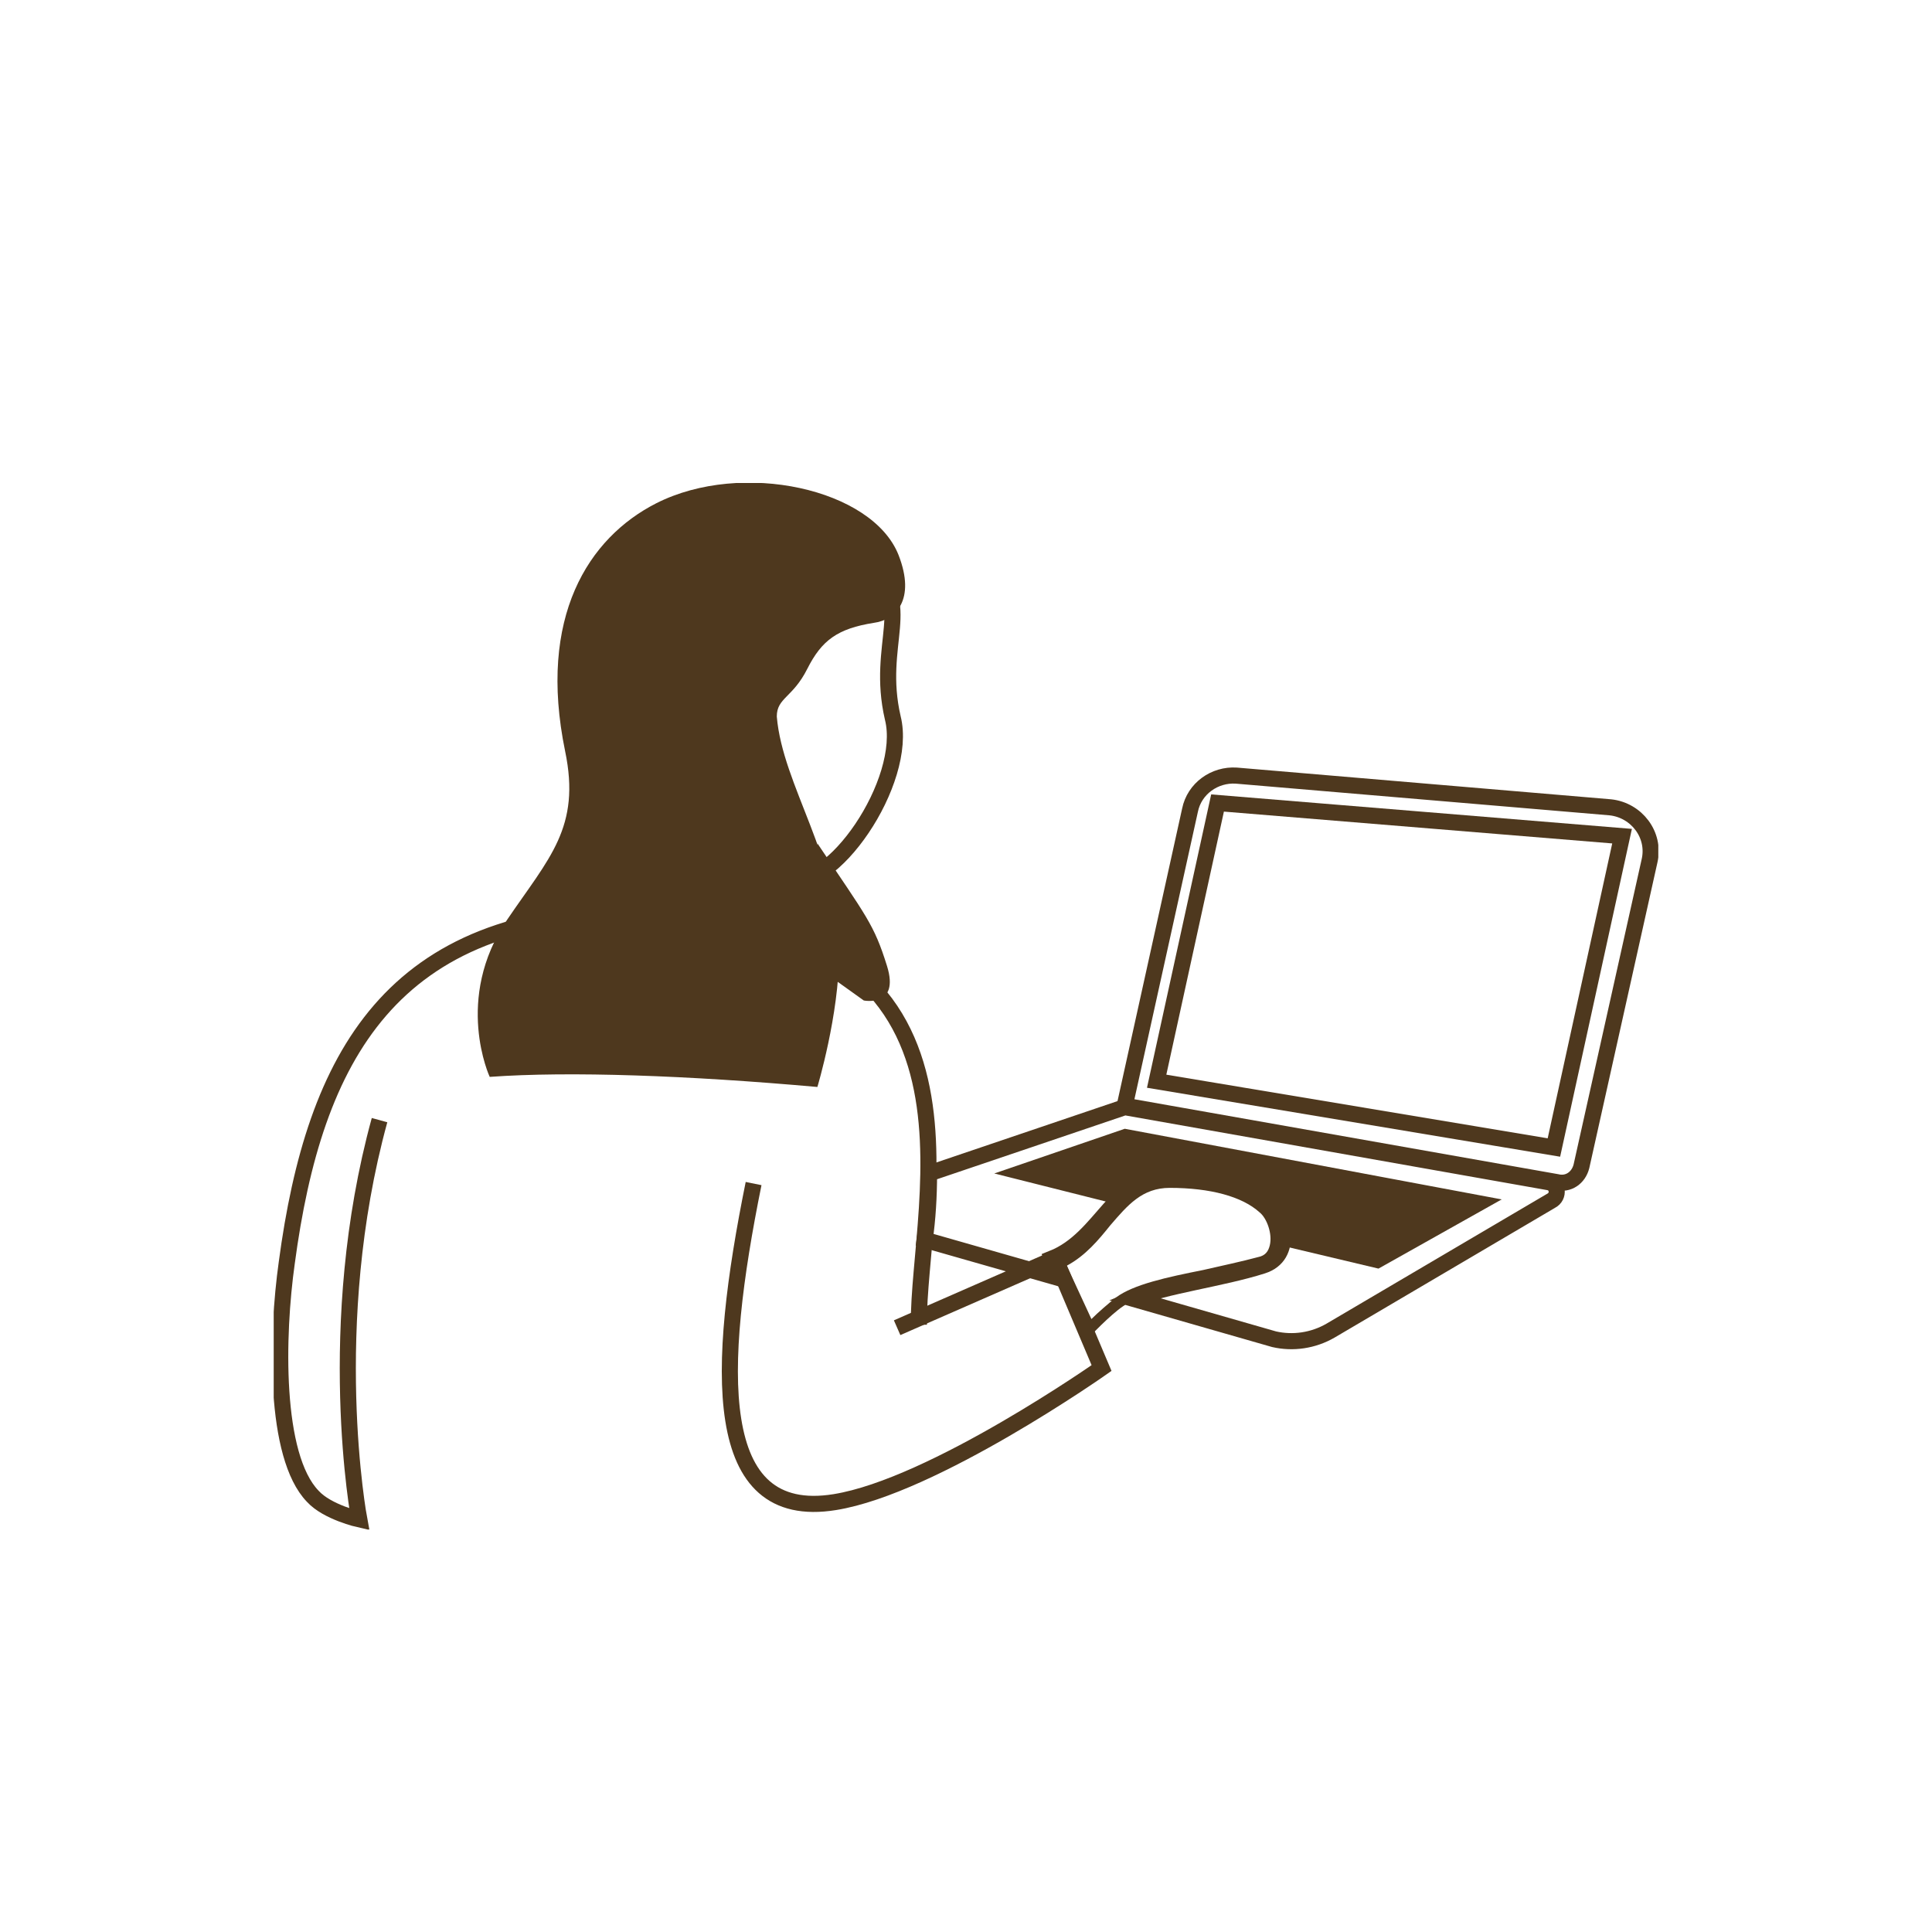
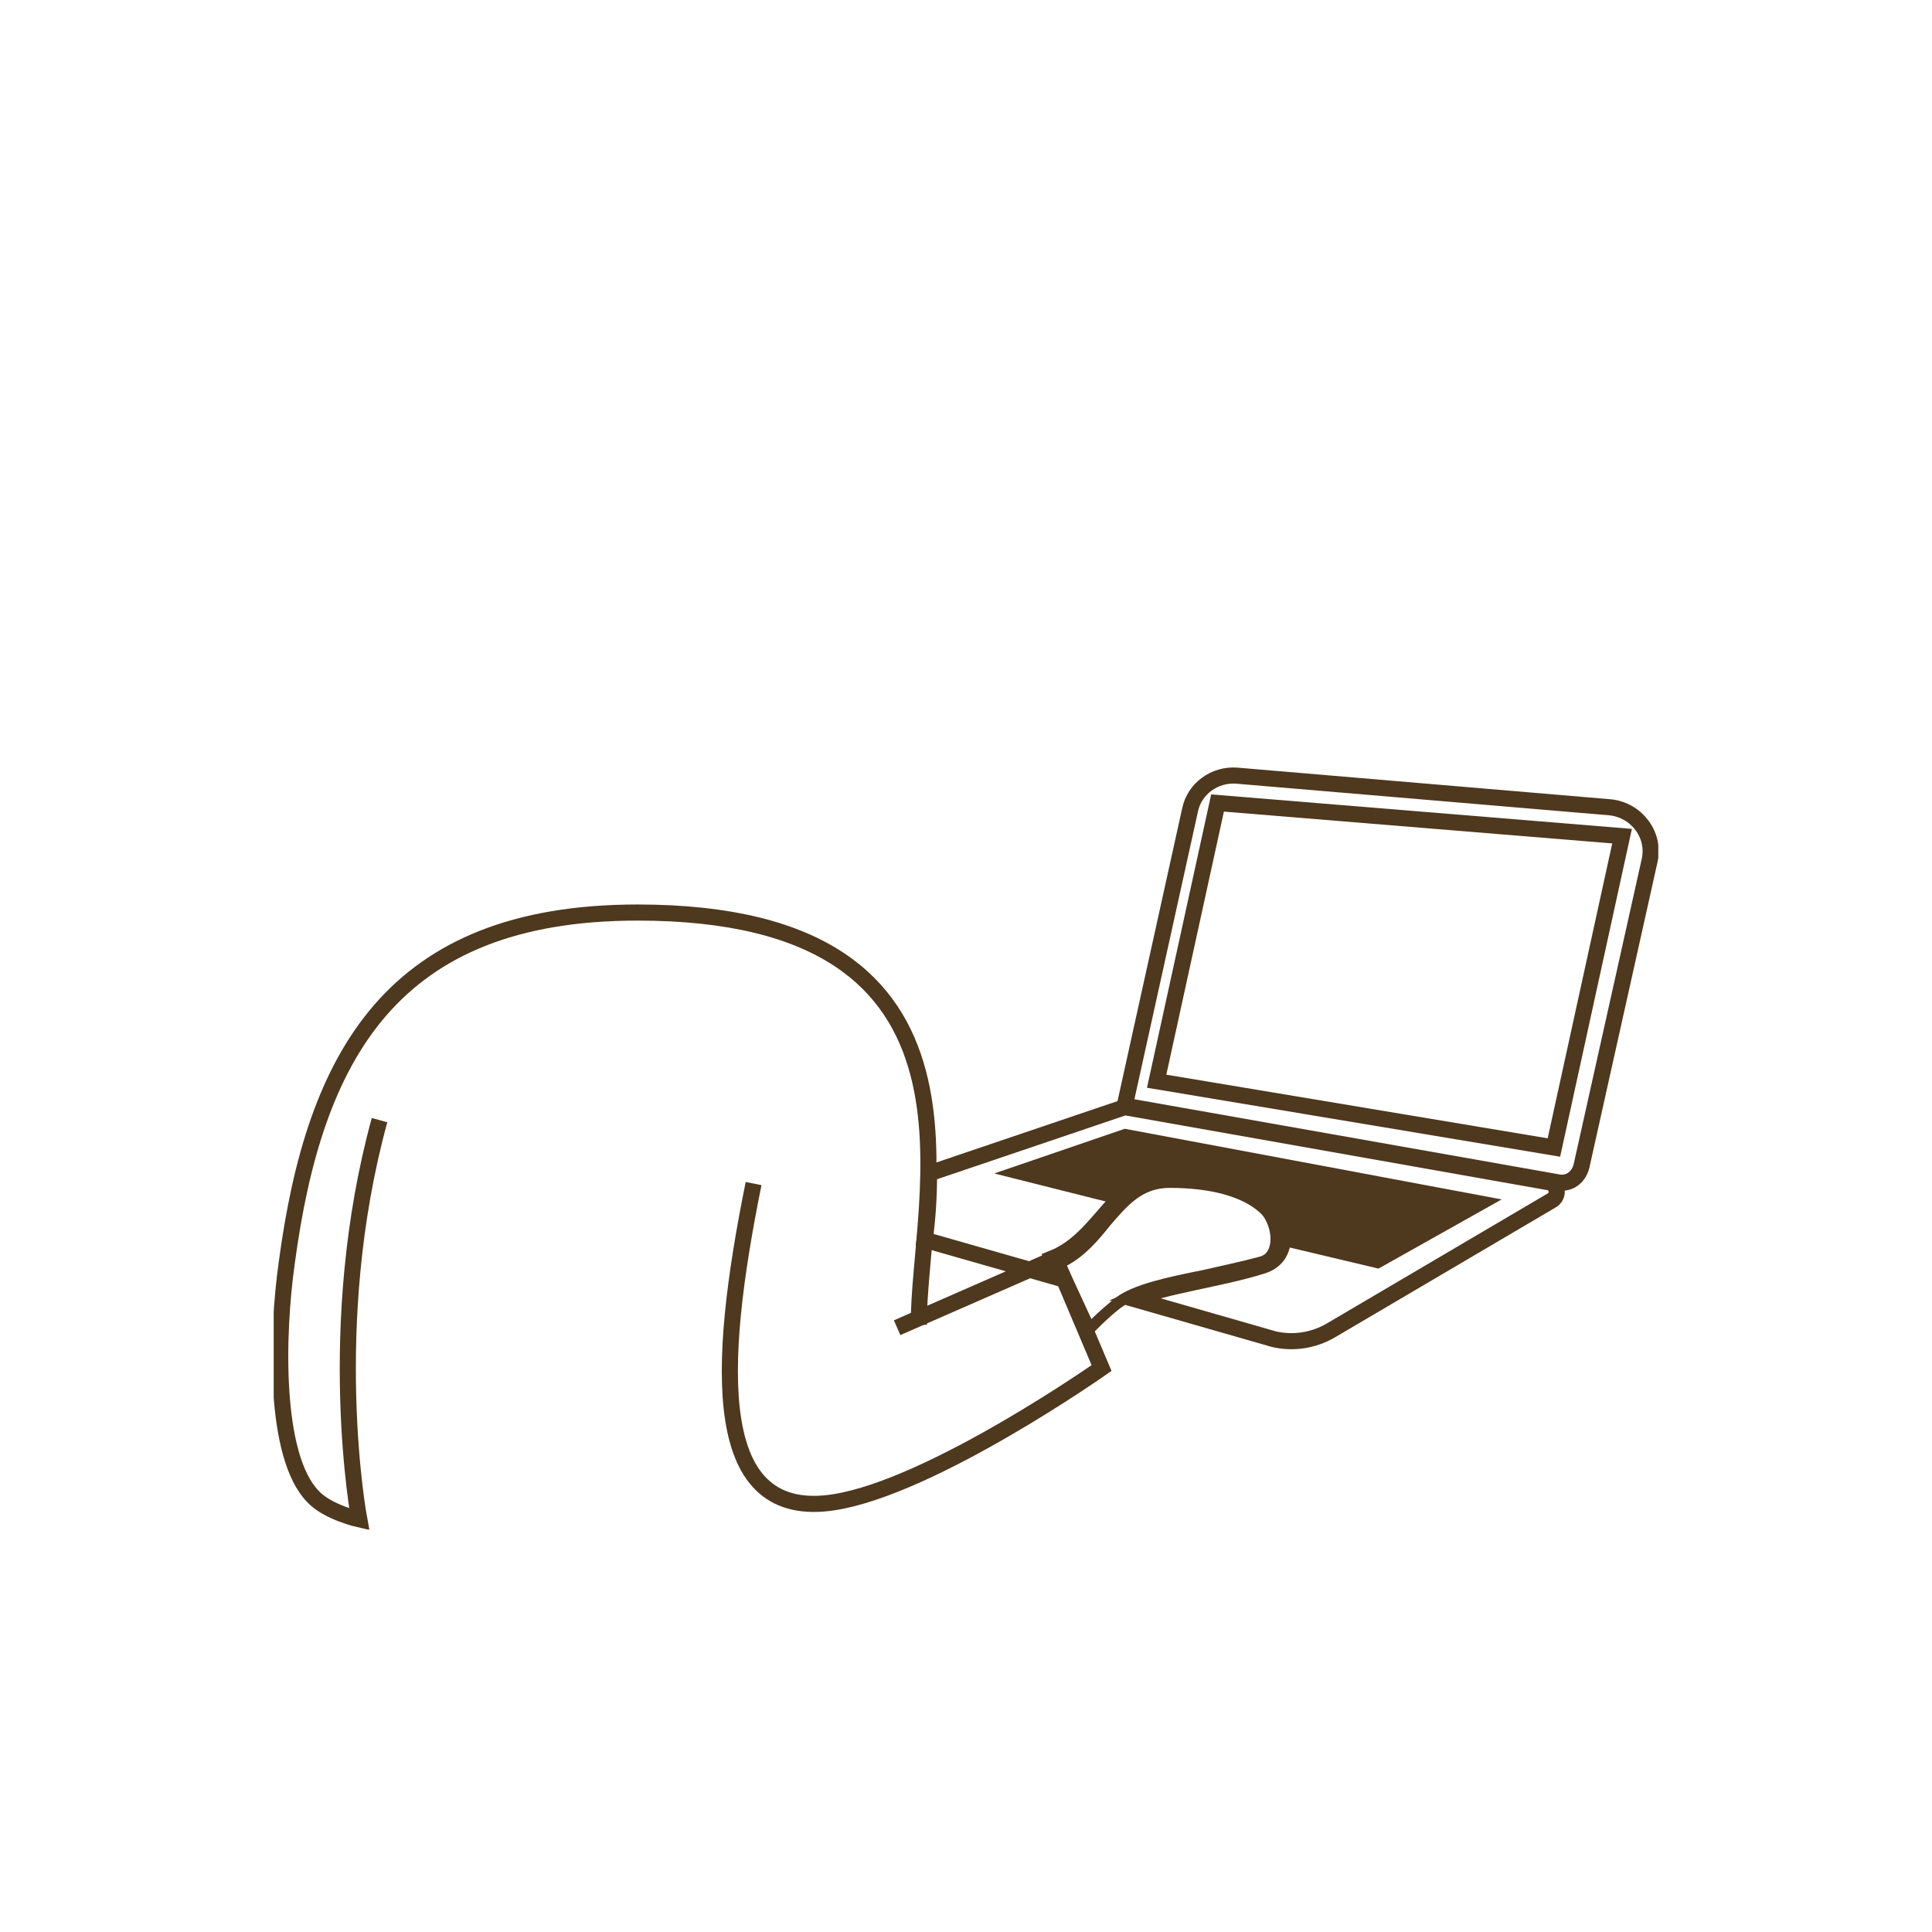
<svg xmlns="http://www.w3.org/2000/svg" width="120" height="120" viewBox="0 0 120 120" fill="none">
  <g clip-path="url(#clip0_754_33222)">
    <path fill-rule="evenodd" clip-rule="evenodd" d="M98.227 72.438L102.459 53.457C102.82 51.846 101.649 50.324 100.028 50.145L76.794 48.175C75.444 48.085 74.183 48.981 73.913 50.324L69.86 68.678L96.696 73.423C97.416 73.602 98.047 73.154 98.227 72.438Z" stroke="#4E381E" stroke-miterlimit="10" />
-     <path fill-rule="evenodd" clip-rule="evenodd" d="M96.516 71.274L100.749 51.935L75.624 49.876L71.842 67.156L96.516 71.274Z" stroke="#4E381E" stroke-miterlimit="10" />
+     <path fill-rule="evenodd" clip-rule="evenodd" d="M96.516 71.274L100.749 51.935L75.624 49.876L71.842 67.156Z" stroke="#4E381E" stroke-miterlimit="10" />
    <path d="M57.073 82.287C56.983 74.587 62.837 56.68 39.603 56.68C24.294 56.68 19.522 65.634 17.811 78.437C17.18 82.913 17 90.434 19.431 92.941C20.332 93.926 22.313 94.373 22.313 94.373C22.313 94.373 20.062 82.376 23.574 69.573" stroke="#4E381E" stroke-miterlimit="10" />
    <path d="M46.807 73.513C44.466 85.062 44.106 94.552 51.85 93.299C57.974 92.314 68.42 84.972 68.42 84.972L65.538 78.168L55.722 82.466" stroke="#4E381E" stroke-miterlimit="10" />
-     <path fill-rule="evenodd" clip-rule="evenodd" d="M53.922 35.193C50.86 32.865 44.376 31.522 40.774 37.431C37.262 43.34 38.073 48.623 40.324 51.667L38.433 56.591C38.793 56.591 39.243 56.591 39.603 56.591C42.575 56.591 43.746 56.501 45.727 57.218L45.997 53.636C46.718 53.905 48.519 54.532 48.789 54.621C51.581 55.606 56.443 48.533 55.453 44.594C54.372 39.938 56.894 37.431 53.922 35.193Z" stroke="#4E381E" stroke-miterlimit="10" />
-     <path d="M50.77 52.383C53.831 56.949 54.282 57.397 55.092 59.993C55.903 62.589 53.651 62.142 53.651 62.142L50.77 60.083V52.383Z" fill="#4E381E" />
-     <path fill-rule="evenodd" clip-rule="evenodd" d="M48.248 44.504C48.608 48.802 52.12 53.278 52.12 59.187C52.12 63.037 50.769 67.514 50.769 67.514C42.755 66.798 35.37 66.529 30.417 66.887C30.417 66.887 28.166 62.052 31.498 57.128C34.11 53.278 36.091 51.398 35.1 46.653C33.389 38.327 36.541 33.402 40.773 31.253C46.087 28.568 54.191 30.358 55.812 34.477C56.893 37.252 55.632 38.506 54.281 38.685C52.03 39.043 51.039 39.759 50.139 41.55C49.238 43.34 48.248 43.34 48.248 44.504Z" fill="#4E381E" />
    <path d="M72.653 73.065V73.781C75.174 73.781 77.155 74.318 78.236 75.303C78.686 75.661 79.046 76.646 78.866 77.362C78.776 77.72 78.596 77.989 78.146 78.079C77.155 78.347 75.894 78.616 74.724 78.884C72.472 79.332 70.401 79.78 69.321 80.585C68.87 80.944 68.24 81.481 67.79 81.928L66.259 78.616C67.43 77.989 68.24 77.004 68.96 76.109C70.041 74.855 70.942 73.781 72.653 73.781V73.065ZM72.653 73.065C69.141 73.065 68.42 77.004 65.358 78.257L67.61 83.092C67.61 83.092 68.96 81.66 69.771 81.123C71.302 80.048 75.624 79.511 78.416 78.705C80.307 78.079 79.677 75.572 78.776 74.766C77.786 73.96 76.075 73.065 72.653 73.065Z" fill="#4E381E" />
    <path fill-rule="evenodd" clip-rule="evenodd" d="M69.861 70.11L61.756 72.886L69.23 74.766C70.131 73.781 71.121 73.065 72.652 73.065C75.984 73.065 77.785 73.96 78.686 74.766C79.226 75.213 79.676 76.377 79.586 77.362L85.62 78.795L93.274 74.497L69.861 70.11Z" fill="#4E381E" />
    <path fill-rule="evenodd" clip-rule="evenodd" d="M96.156 73.423L69.861 68.767L57.704 72.885C57.704 74.318 57.614 75.751 57.434 77.004L65.898 79.421L65.358 78.168C68.51 76.915 69.231 72.975 72.743 72.975C76.074 72.975 77.876 73.87 78.776 74.676C79.677 75.482 80.397 77.989 78.416 78.616C75.894 79.421 72.292 79.869 70.401 80.675L79.136 83.182C80.307 83.45 81.568 83.271 82.648 82.644L96.336 74.587C96.876 74.318 96.787 73.512 96.156 73.423Z" stroke="#4E381E" stroke-miterlimit="10" />
  </g>
  <defs>
    <clipPath id="clip0_754_33222">
      <rect width="86" height="65" fill="white" transform="translate(17 30)" />
    </clipPath>
  </defs>
</svg>